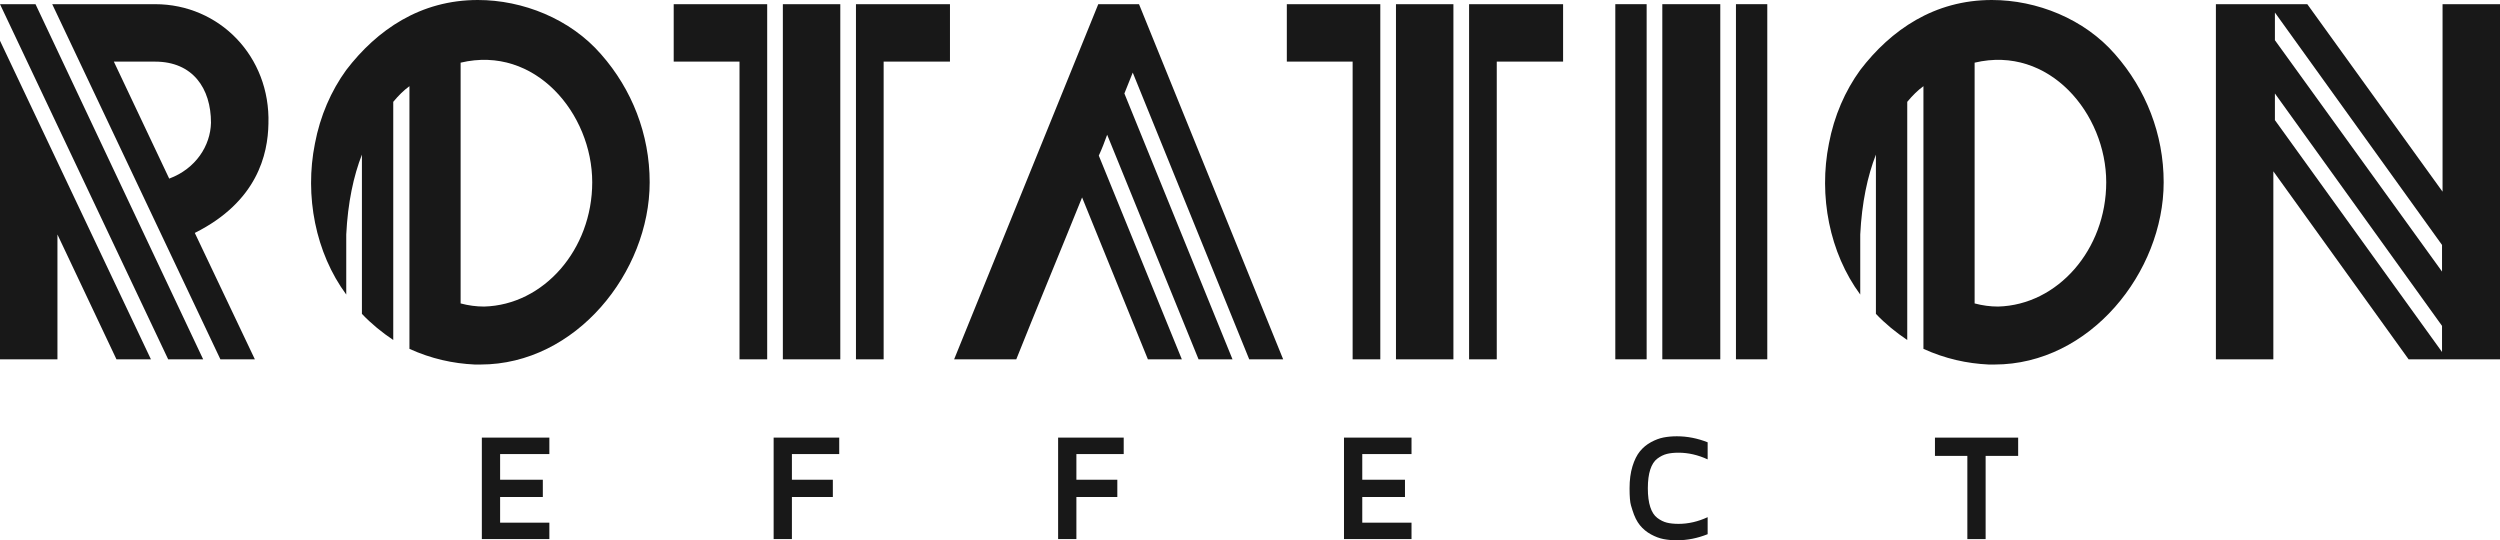
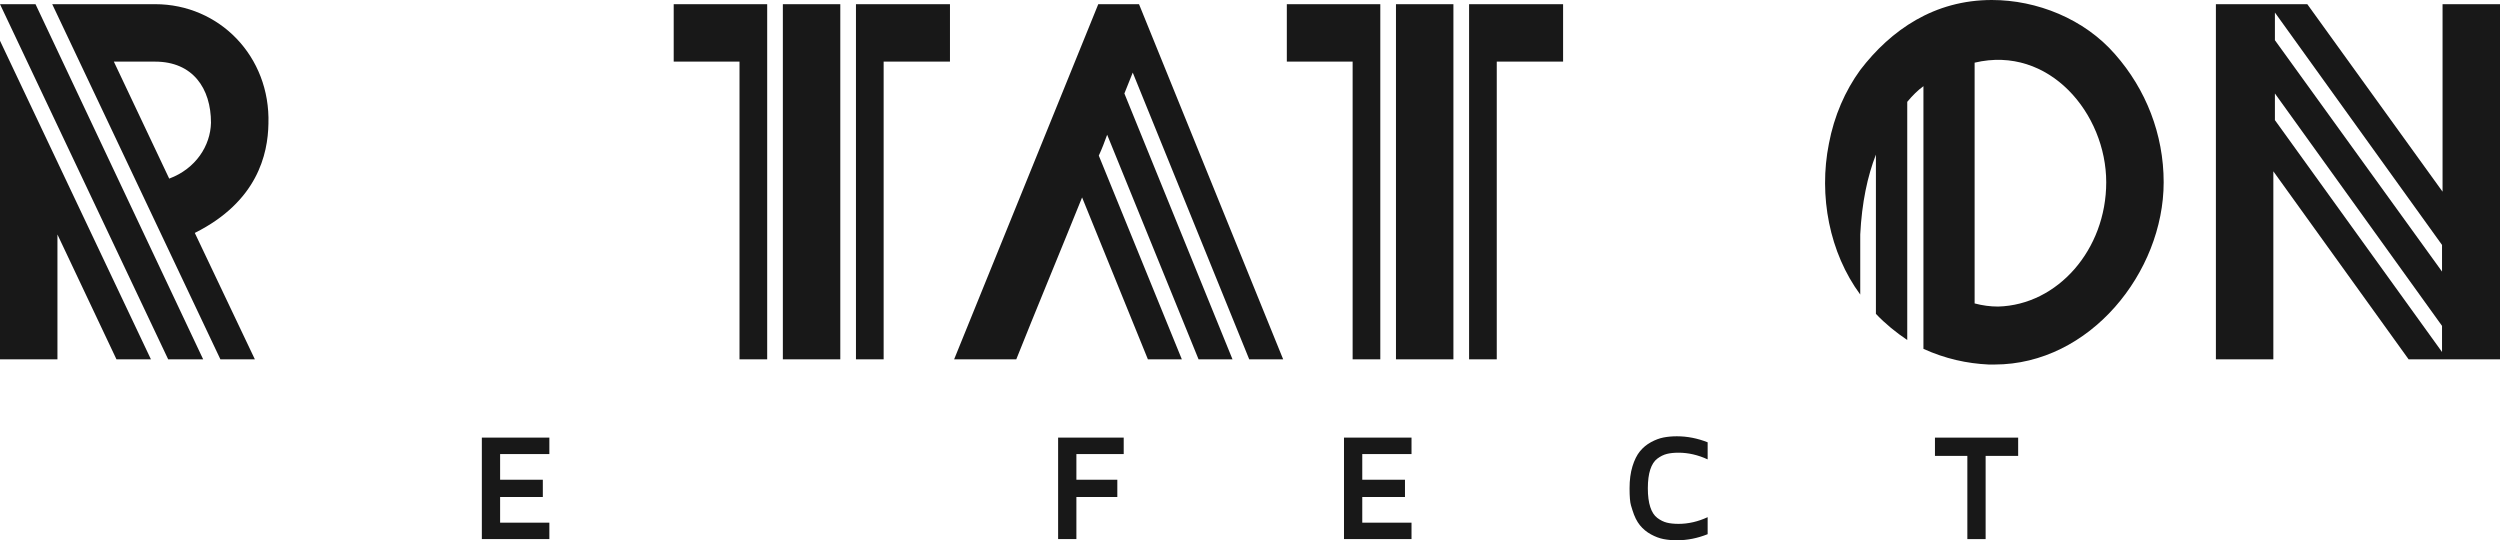
<svg xmlns="http://www.w3.org/2000/svg" xmlns:ns1="http://sodipodi.sourceforge.net/DTD/sodipodi-0.dtd" xmlns:ns2="http://www.inkscape.org/namespaces/inkscape" contrastcolor="F9423A" template="Contrast" presentation="2.5" layouttype="undefined" specialfontid="undefined" id1="362" id2="019" companyname="Rotation Effect" companytagline="" version="1.1" viewBox="65 189.616 420 90.768" id="svg16" ns1:docname="rotationeffect-logo-2-black.svg" ns2:version="1.3.1 (91b66b0783, 2023-11-16)">
  <defs id="defs16" />
  <g fill="#101820" fill-rule="nonzero" stroke="none" stroke-width="1" stroke-linecap="butt" stroke-linejoin="miter" stroke-miterlimit="10" stroke-dasharray="" stroke-dashoffset="0" font-family="none" font-weight="none" font-size="none" text-anchor="none" style="mix-blend-mode:normal;fill:#181818;fill-opacity:1" id="g16">
    <g data-paper-data="{&quot;isGlobalGroup&quot;:true,&quot;bounds&quot;:{&quot;x&quot;:65,&quot;y&quot;:189.61606045606214,&quot;width&quot;:420,&quot;height&quot;:90.76787908787571}}" id="g15" style="fill:#181818;fill-opacity:1">
      <g data-paper-data="{&quot;isSecondaryText&quot;:true}" id="g6" style="fill:#181818;fill-opacity:1">
        <path d="M145.949,280.184v-17.048h11.344v2.758h-8.274v4.318h7.176v2.895h-7.176v4.318h8.274v2.758z" data-paper-data="{&quot;glyphName&quot;:&quot;E&quot;,&quot;glyphIndex&quot;:0,&quot;firstGlyphOfWord&quot;:true,&quot;word&quot;:1}" style="fill:#181818;fill-opacity:1" id="path1" />
-         <path d="M194.971,280.184v-17.048h11.02v2.758h-7.95v4.318h6.877v2.895h-6.877v7.076z" data-paper-data="{&quot;glyphName&quot;:&quot;F&quot;,&quot;glyphIndex&quot;:1,&quot;word&quot;:1}" style="fill:#181818;fill-opacity:1" id="path2" />
        <path d="M242.764,280.184v-17.048h11.02v2.758h-7.95v4.318h6.877v2.895h-6.877v7.076z" data-paper-data="{&quot;glyphName&quot;:&quot;F&quot;,&quot;glyphIndex&quot;:2,&quot;word&quot;:1}" style="fill:#181818;fill-opacity:1" id="path3" />
        <path d="M290.791,280.184v-17.048h11.344v2.758h-8.274v4.318h7.176v2.895h-7.176v4.318h8.274v2.758z" data-paper-data="{&quot;glyphName&quot;:&quot;E&quot;,&quot;glyphIndex&quot;:3,&quot;word&quot;:1}" style="fill:#181818;fill-opacity:1" id="path4" />
        <path d="M339.252,275.329c0,0 -0.081,-0.264 -0.243,-0.792c-0.162,-0.528 -0.243,-1.491 -0.243,-2.889c0,-1.398 0.162,-2.625 0.487,-3.682c0.324,-1.057 0.743,-1.899 1.254,-2.527c0.512,-0.628 1.129,-1.14 1.853,-1.535c0.724,-0.395 1.431,-0.659 2.122,-0.792c0.691,-0.133 1.435,-0.2 2.234,-0.2c1.739,0 3.461,0.337 5.167,1.011v2.87c-1.622,-0.749 -3.253,-1.123 -4.892,-1.123c-0.765,0 -1.421,0.069 -1.966,0.206c-0.545,0.137 -1.077,0.401 -1.597,0.792c-0.52,0.391 -0.915,1.003 -1.186,1.835c-0.27,0.832 -0.406,1.88 -0.406,3.145c0,1.265 0.135,2.313 0.406,3.145c0.27,0.832 0.666,1.444 1.186,1.835c0.52,0.391 1.052,0.655 1.597,0.792c0.545,0.137 1.2,0.206 1.966,0.206c1.639,0 3.27,-0.374 4.892,-1.123v2.858c-1.706,0.682 -3.428,1.023 -5.167,1.023c-0.799,0 -1.543,-0.067 -2.234,-0.2c-0.691,-0.133 -1.398,-0.397 -2.122,-0.792c-0.724,-0.395 -1.342,-0.907 -1.853,-1.535c-0.512,-0.628 -0.93,-1.471 -1.254,-2.527z" data-paper-data="{&quot;glyphName&quot;:&quot;C&quot;,&quot;glyphIndex&quot;:4,&quot;word&quot;:1}" style="fill:#181818;fill-opacity:1" id="path5" />
        <path d="M390.073,266.206v-3.07h13.978v3.07h-5.466v13.978h-3.07v-13.978z" data-paper-data="{&quot;glyphName&quot;:&quot;T&quot;,&quot;glyphIndex&quot;:5,&quot;lastGlyphOfWord&quot;:true,&quot;word&quot;:1}" style="fill:#181818;fill-opacity:1" id="path6" />
      </g>
      <g data-paper-data="{&quot;isPrimaryText&quot;:true}" id="g14" style="fill:#181818;fill-opacity:1">
        <path d="M97.726,228.747c10.529,-5.264 12.283,-13.248 12.371,-18.337c0.351,-11.318 -8.247,-20.092 -19.039,-20.092h-17.284l28.252,59.662h5.791zM65,249.98h9.651v-20.969l9.914,20.969h5.791l-25.356,-53.52zM65,190.318l28.252,59.662h5.878l-28.164,-59.662zM91.058,199.969c6.317,0 9.388,4.475 9.388,10.265c-0.088,3.86 -2.544,7.721 -7.019,9.388l-9.3,-19.653z" data-paper-data="{&quot;glyphName&quot;:&quot;special;R.alt1&quot;,&quot;glyphIndex&quot;:0,&quot;firstGlyphOfWord&quot;:true,&quot;word&quot;:1}" style="fill:#181818;fill-opacity:1" id="path7" />
-         <path d="M165.986,198.741c-5.177,-5.966 -13.161,-9.125 -20.706,-9.125c-9.651,0 -16.933,5.001 -22.11,11.757c-2.544,3.51 -4.387,7.721 -5.264,12.371c-1.755,8.774 0.088,18.337 5.264,25.356v-10.09c0.263,-5.352 1.228,-9.827 2.632,-13.424v26.76c1.579,1.667 3.422,3.159 5.264,4.387v-40.008c0.877,-1.053 1.755,-1.93 2.72,-2.632v44.132c3.685,1.667 7.282,2.457 10.967,2.632h0.965c16.056,0 28.427,-15.53 28.427,-30.62c0,-8.072 -2.983,-15.617 -8.16,-21.496zM164.494,220.236c0,11.318 -8.16,20.618 -18.162,20.882c-1.316,0 -2.632,-0.175 -3.948,-0.526v-40.447c12.546,-2.983 22.11,8.598 22.11,20.092z" data-paper-data="{&quot;glyphName&quot;:&quot;special;O.alt1&quot;,&quot;glyphIndex&quot;:1,&quot;word&quot;:1}" style="fill:#181818;fill-opacity:1" id="path8" />
        <path d="M193.887,190.318h-15.705v9.651h11.055v50.01h4.65zM224.595,190.318h-15.793v59.662h4.65v-50.01h11.143zM196.519,249.98h9.651v-59.662h-9.651z" data-paper-data="{&quot;glyphName&quot;:&quot;special;T.alt1&quot;,&quot;glyphIndex&quot;:2,&quot;word&quot;:1}" style="fill:#181818;fill-opacity:1" id="path9" />
        <path d="M274.868,249.98h5.703l-24.216,-59.662h-6.844l-24.216,59.662h10.441c2.895,-7.282 7.984,-19.565 11.055,-27.199l11.055,27.199h5.703l-13.95,-34.218c0.526,-1.141 0.965,-2.281 1.404,-3.51l15.354,37.727h5.703l-18.162,-44.658l1.404,-3.51z" data-paper-data="{&quot;glyphName&quot;:&quot;special;A.alt1&quot;,&quot;glyphIndex&quot;:3,&quot;word&quot;:1}" style="fill:#181818;fill-opacity:1" id="path10" />
        <path d="M296.891,190.318h-15.705v9.651h11.055v50.01h4.65zM327.599,190.318h-15.793v59.662h4.65v-50.01h11.143zM299.523,249.98h9.651v-59.662h-9.651z" data-paper-data="{&quot;glyphName&quot;:&quot;special;T.alt1&quot;,&quot;glyphIndex&quot;:4,&quot;word&quot;:1}" style="fill:#181818;fill-opacity:1" id="path11" />
-         <path d="M354.008,190.318h-9.739v59.662h9.739zM336.372,249.98h5.264v-59.662h-5.264zM356.64,249.98h5.264v-59.662h-5.264z" data-paper-data="{&quot;glyphName&quot;:&quot;special;I.alt1&quot;,&quot;glyphIndex&quot;:5,&quot;word&quot;:1}" style="fill:#181818;fill-opacity:1" id="path12" />
        <path d="M420.337,198.741c-5.177,-5.966 -13.161,-9.125 -20.706,-9.125c-9.651,0 -16.933,5.001 -22.11,11.757c-2.544,3.51 -4.387,7.721 -5.264,12.371c-1.755,8.774 0.088,18.337 5.264,25.356v-10.09c0.263,-5.352 1.228,-9.827 2.632,-13.424v26.76c1.579,1.667 3.422,3.159 5.264,4.387v-40.008c0.877,-1.053 1.755,-1.93 2.72,-2.632v44.132c3.685,1.667 7.282,2.457 10.967,2.632h0.965c16.056,0 28.427,-15.53 28.427,-30.62c0,-8.072 -2.983,-15.617 -8.16,-21.496zM418.846,220.236c0,11.318 -8.16,20.618 -18.162,20.882c-1.316,0 -2.632,-0.175 -3.948,-0.526v-40.447c12.546,-2.983 22.11,8.598 22.11,20.092z" data-paper-data="{&quot;glyphName&quot;:&quot;special;O.alt1&quot;,&quot;glyphIndex&quot;:6,&quot;word&quot;:1}" style="fill:#181818;fill-opacity:1" id="path13" />
        <path d="M485,190.318h-9.651v31.498l-22.724,-31.498h-15.354v59.662h9.651v-31.586l22.724,31.586h15.354zM447.185,191.722l28.076,39.043v4.475l-28.076,-38.868zM447.185,205.321l28.076,39.043v4.387l-28.076,-38.956z" data-paper-data="{&quot;glyphName&quot;:&quot;special;N.alt1&quot;,&quot;glyphIndex&quot;:7,&quot;lastGlyphOfWord&quot;:true,&quot;word&quot;:1}" style="fill:#181818;fill-opacity:1" id="path14" />
      </g>
    </g>
  </g>
</svg>